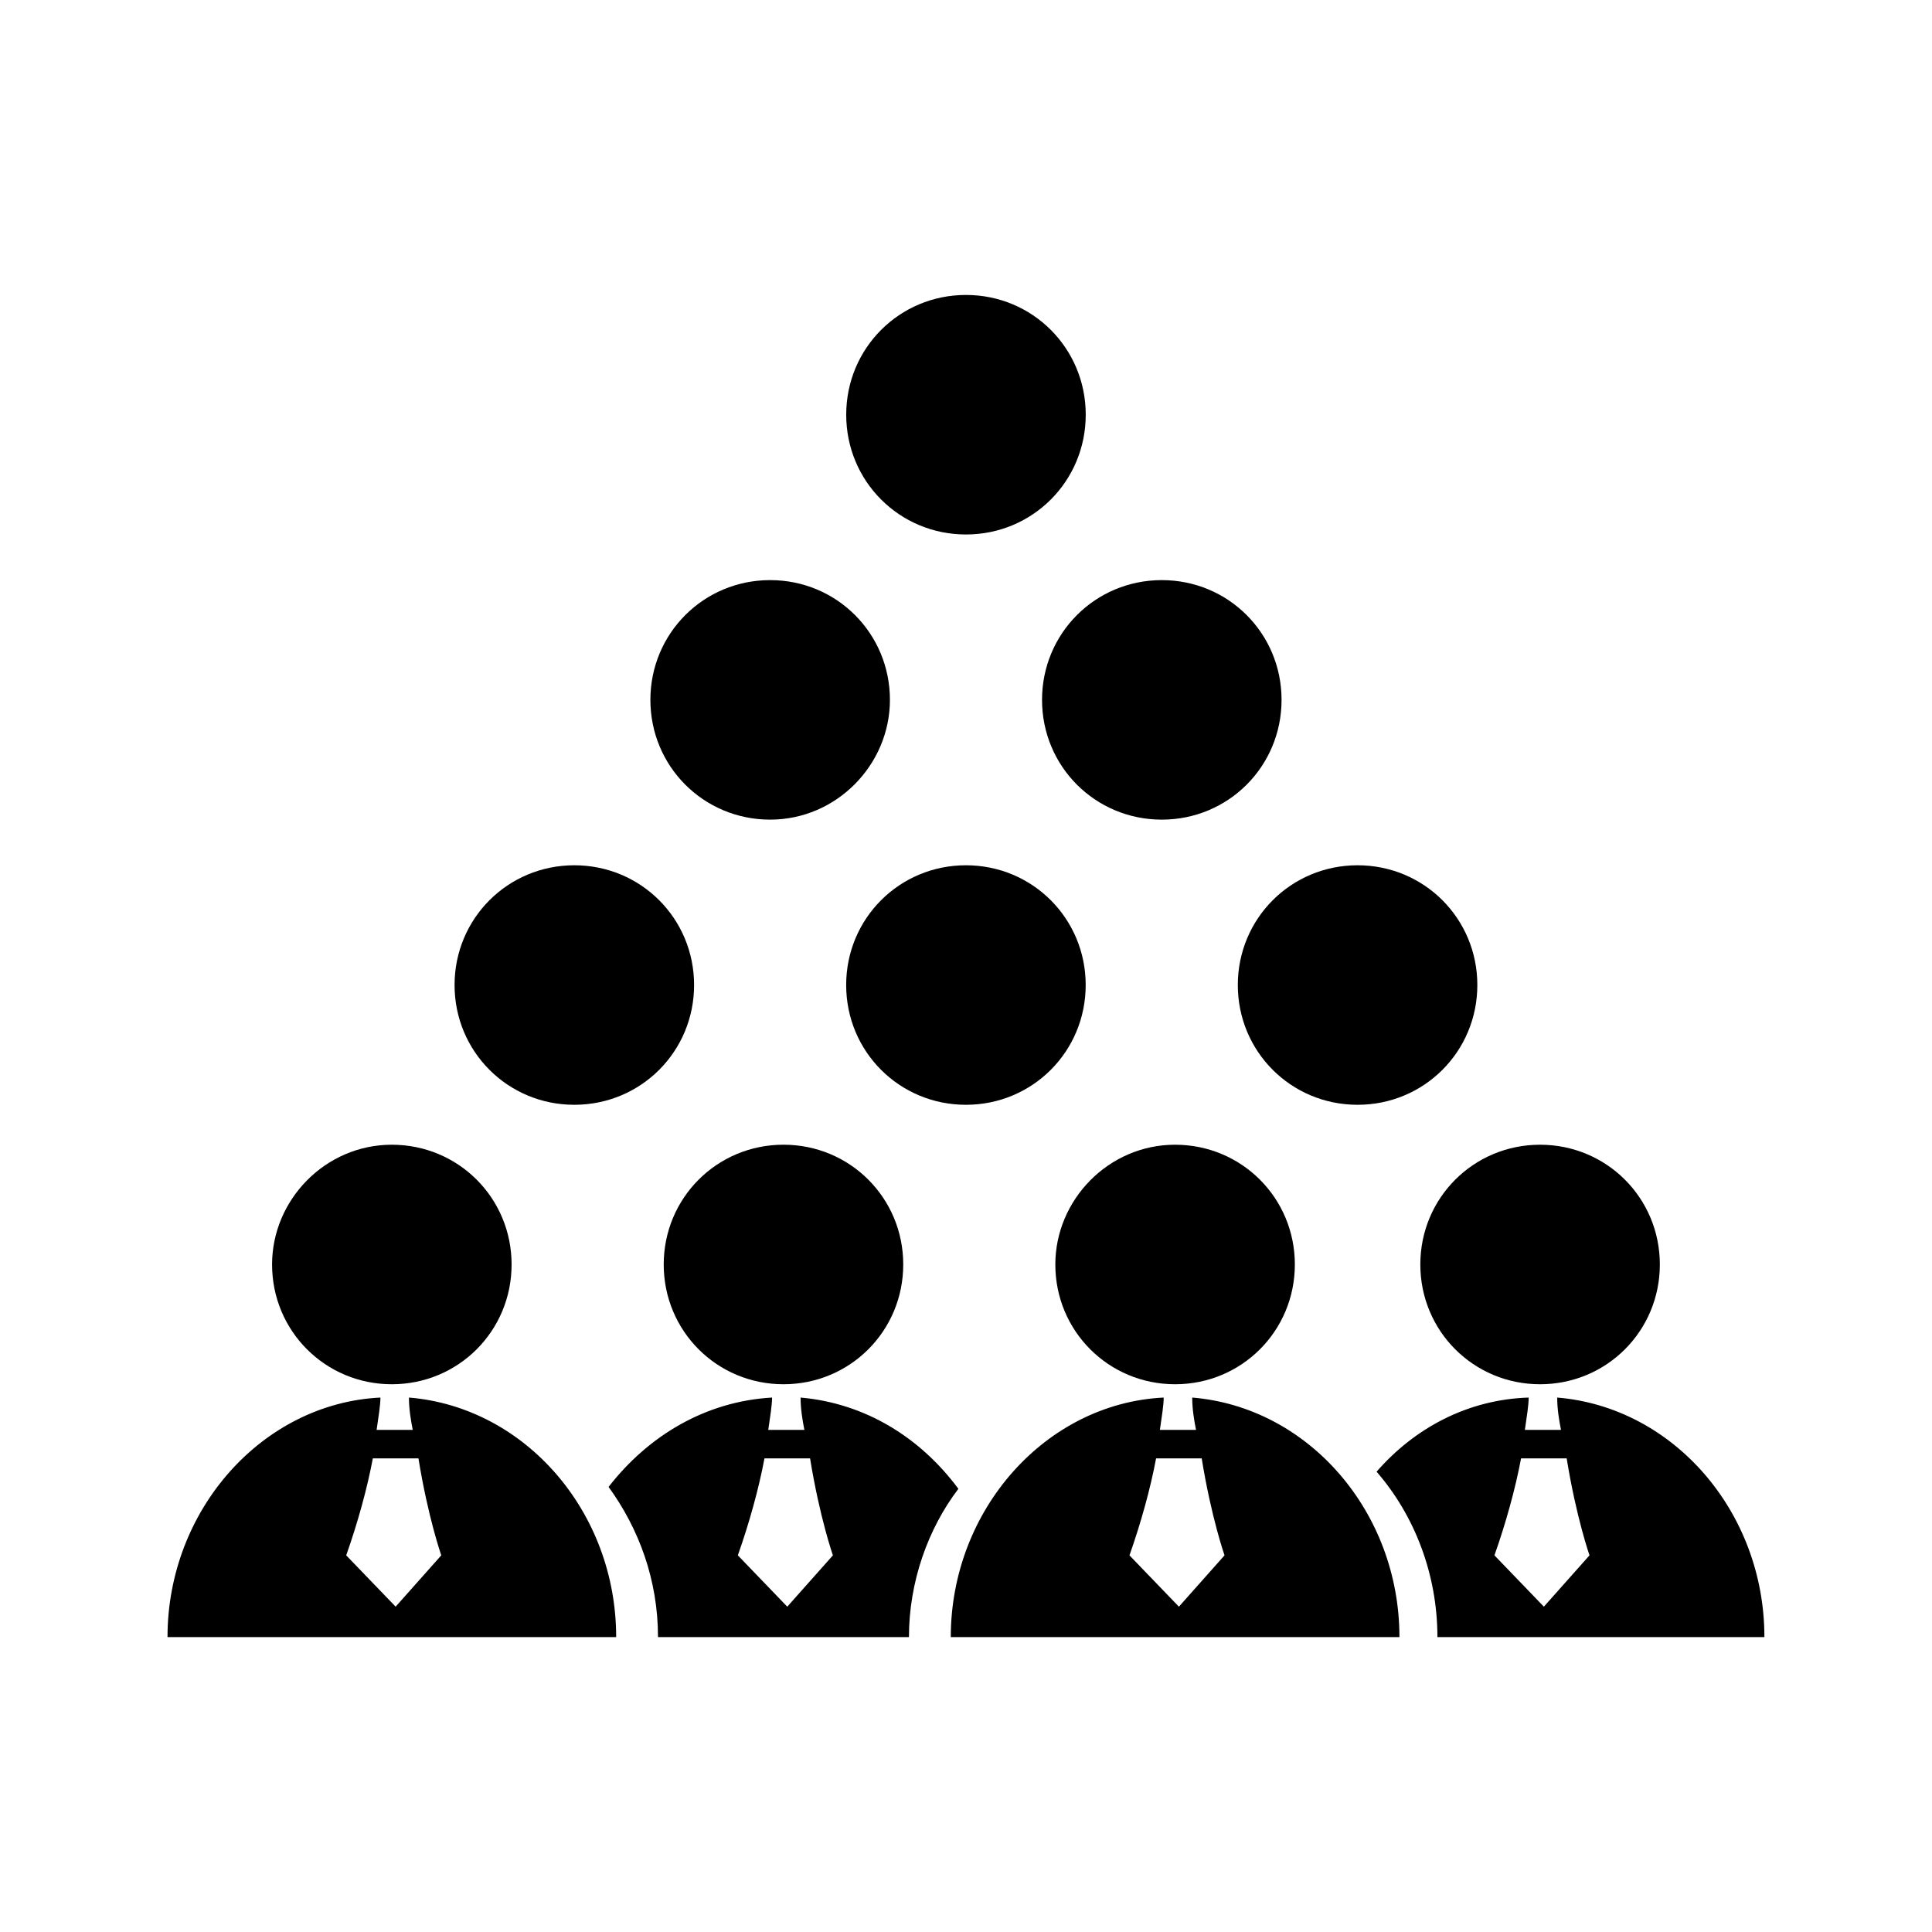
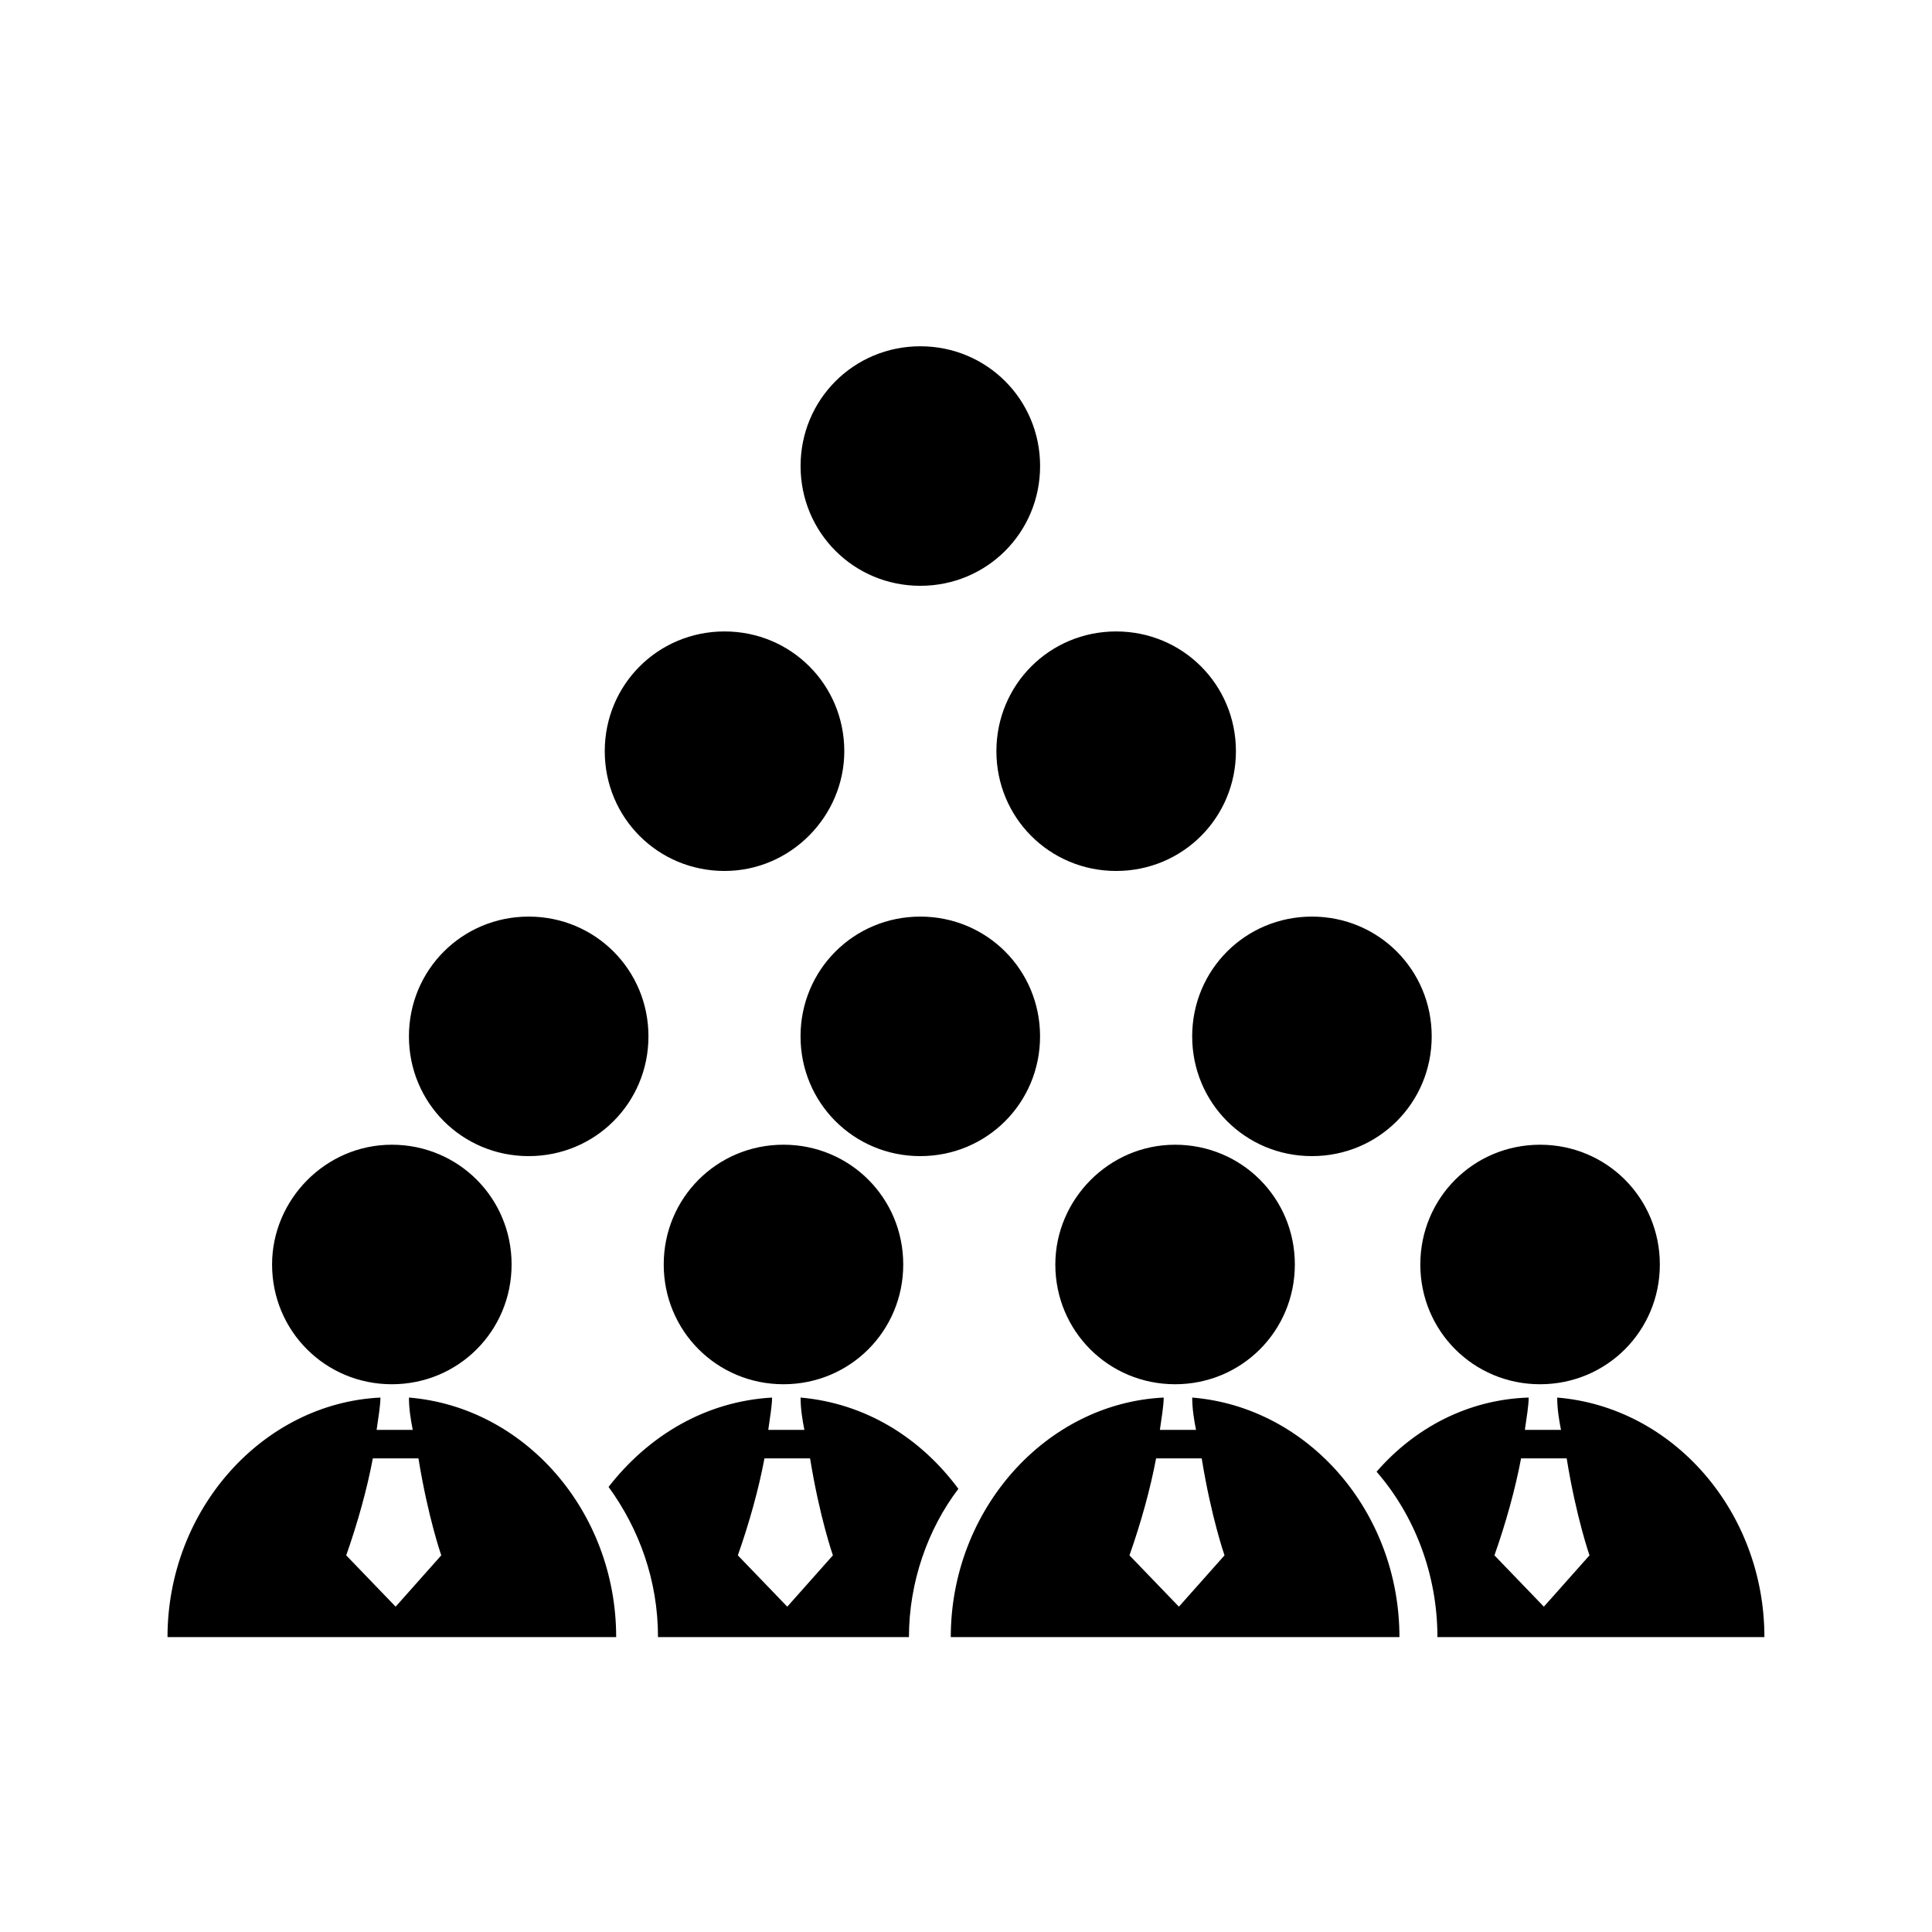
<svg xmlns="http://www.w3.org/2000/svg" fill="#000000" width="800px" height="800px" version="1.1" viewBox="144 144 512 512">
-   <path d="m351.63 447.36c17.633 0 31.738 14.105 31.738 31.738 0 17.637-14.105 31.742-31.738 31.742-17.633 0-31.738-14.105-31.738-31.738 0-17.633 14.105-31.742 31.738-31.742zm46.352 91.191c-8.062 10.578-13.102 24.688-13.102 39.297h-66.504c0-15.113-5.039-28.719-13.098-39.801 10.578-13.602 25.695-22.672 43.328-23.68 0 2.016-0.504 5.039-1.008 8.566h9.574c-0.504-2.519-1.008-5.543-1.008-8.566 17.129 1.512 31.738 10.578 41.816 24.184zm-33.254 17.633s-3.527-10.078-6.047-25.695h-12.09c-1.512 8.062-4.031 17.129-7.055 25.695l13.098 13.602zm58.945-77.082c0 17.633 14.105 31.738 31.738 31.738 17.633 0 31.738-14.105 31.738-31.738 0-17.633-14.105-31.738-31.738-31.738-17.629-0.004-31.738 14.609-31.738 31.738zm36.277 35.266c0 3.023 0.504 6.047 1.008 8.566h-9.574c0.504-3.527 1.008-6.551 1.008-8.566-31.234 1.512-56.426 29.727-56.426 63.48h118.9c0-33.25-24.184-60.961-54.914-63.48zm-3.527 55.418-13.102-13.602c3.023-8.566 5.543-17.633 7.055-25.695h12.09c2.519 15.617 6.047 25.695 6.047 25.695zm-240.32-90.684c0 17.633 14.105 31.738 31.738 31.738 17.633 0 31.738-14.105 31.738-31.738 0-17.633-14.105-31.738-31.738-31.738-17.633-0.004-31.738 14.609-31.738 31.738zm36.273 35.266c0 3.023 0.504 6.047 1.008 8.566h-9.574c0.504-3.527 1.008-6.551 1.008-8.566-31.234 1.512-56.426 29.727-56.426 63.48h118.9c0-33.25-24.184-60.961-54.914-63.48zm-3.527 55.418-13.098-13.602c3.023-8.566 5.543-17.633 7.055-25.695h12.09c2.519 15.617 6.047 25.695 6.047 25.695zm303.29-58.945c17.633 0 31.738-14.105 31.738-31.738 0-17.633-14.105-31.738-31.738-31.738-17.633 0-31.738 14.105-31.738 31.738 0 17.633 14.105 31.738 31.738 31.738zm59.449 67.008h-86.656c0-16.625-6.047-32.242-16.121-43.832 10.078-11.586 24.184-19.145 40.305-19.648 0 2.016-0.504 5.039-1.008 8.566h9.574c-0.504-2.519-1.008-5.543-1.008-8.566 30.73 2.519 54.914 30.23 54.914 63.48zm-46.352-21.664s-3.527-10.078-6.047-25.695h-12.09c-1.512 8.062-4.031 17.129-7.055 25.695l13.098 13.602zm-196.99-151.14c0 17.633 14.105 31.738 31.738 31.738 17.633 0 31.738-14.105 31.738-31.738 0-17.633-14.105-31.738-31.738-31.738-17.633 0-31.738 14.105-31.738 31.738zm103.79 0c0 17.633 14.105 31.738 31.738 31.738s31.738-14.105 31.738-31.738c0-17.633-14.105-31.738-31.738-31.738s-31.738 14.105-31.738 31.738zm-207.57 0c0 17.633 14.105 31.738 31.738 31.738 17.633 0 31.738-14.105 31.738-31.738 0-17.633-14.105-31.738-31.738-31.738-17.629 0-31.738 14.105-31.738 31.738zm51.895-75.57c0 17.633 14.105 31.738 31.738 31.738 17.633 0.004 31.742-14.609 31.742-31.738 0-17.633-14.105-31.738-31.738-31.738-17.637 0-31.742 14.105-31.742 31.738zm103.79 0c0 17.633 14.105 31.738 31.738 31.738s31.738-14.105 31.738-31.738c0-17.633-14.105-31.738-31.738-31.738s-31.738 14.105-31.738 31.738zm-51.895-75.57c0 17.633 14.105 31.738 31.738 31.738 17.633 0 31.738-14.105 31.738-31.738 0-17.633-14.105-31.738-31.738-31.738-17.633-0.004-31.738 14.105-31.738 31.738z" />
+   <path d="m351.63 447.36c17.633 0 31.738 14.105 31.738 31.738 0 17.637-14.105 31.742-31.738 31.742-17.633 0-31.738-14.105-31.738-31.738 0-17.633 14.105-31.742 31.738-31.742zm46.352 91.191c-8.062 10.578-13.102 24.688-13.102 39.297h-66.504c0-15.113-5.039-28.719-13.098-39.801 10.578-13.602 25.695-22.672 43.328-23.68 0 2.016-0.504 5.039-1.008 8.566h9.574c-0.504-2.519-1.008-5.543-1.008-8.566 17.129 1.512 31.738 10.578 41.816 24.184zm-33.254 17.633s-3.527-10.078-6.047-25.695h-12.09c-1.512 8.062-4.031 17.129-7.055 25.695l13.098 13.602zm58.945-77.082c0 17.633 14.105 31.738 31.738 31.738 17.633 0 31.738-14.105 31.738-31.738 0-17.633-14.105-31.738-31.738-31.738-17.629-0.004-31.738 14.609-31.738 31.738zm36.277 35.266c0 3.023 0.504 6.047 1.008 8.566h-9.574c0.504-3.527 1.008-6.551 1.008-8.566-31.234 1.512-56.426 29.727-56.426 63.48h118.9c0-33.25-24.184-60.961-54.914-63.48zm-3.527 55.418-13.102-13.602c3.023-8.566 5.543-17.633 7.055-25.695h12.09c2.519 15.617 6.047 25.695 6.047 25.695zm-240.32-90.684c0 17.633 14.105 31.738 31.738 31.738 17.633 0 31.738-14.105 31.738-31.738 0-17.633-14.105-31.738-31.738-31.738-17.633-0.004-31.738 14.609-31.738 31.738zm36.273 35.266c0 3.023 0.504 6.047 1.008 8.566h-9.574c0.504-3.527 1.008-6.551 1.008-8.566-31.234 1.512-56.426 29.727-56.426 63.48h118.9c0-33.25-24.184-60.961-54.914-63.48zm-3.527 55.418-13.098-13.602c3.023-8.566 5.543-17.633 7.055-25.695h12.09c2.519 15.617 6.047 25.695 6.047 25.695zm303.29-58.945c17.633 0 31.738-14.105 31.738-31.738 0-17.633-14.105-31.738-31.738-31.738-17.633 0-31.738 14.105-31.738 31.738 0 17.633 14.105 31.738 31.738 31.738zm59.449 67.008h-86.656c0-16.625-6.047-32.242-16.121-43.832 10.078-11.586 24.184-19.145 40.305-19.648 0 2.016-0.504 5.039-1.008 8.566h9.574c-0.504-2.519-1.008-5.543-1.008-8.566 30.73 2.519 54.914 30.23 54.914 63.48zm-46.352-21.664s-3.527-10.078-6.047-25.695h-12.09c-1.512 8.062-4.031 17.129-7.055 25.695l13.098 13.602m-196.99-151.14c0 17.633 14.105 31.738 31.738 31.738 17.633 0 31.738-14.105 31.738-31.738 0-17.633-14.105-31.738-31.738-31.738-17.633 0-31.738 14.105-31.738 31.738zm103.79 0c0 17.633 14.105 31.738 31.738 31.738s31.738-14.105 31.738-31.738c0-17.633-14.105-31.738-31.738-31.738s-31.738 14.105-31.738 31.738zm-207.57 0c0 17.633 14.105 31.738 31.738 31.738 17.633 0 31.738-14.105 31.738-31.738 0-17.633-14.105-31.738-31.738-31.738-17.629 0-31.738 14.105-31.738 31.738zm51.895-75.57c0 17.633 14.105 31.738 31.738 31.738 17.633 0.004 31.742-14.609 31.742-31.738 0-17.633-14.105-31.738-31.738-31.738-17.637 0-31.742 14.105-31.742 31.738zm103.79 0c0 17.633 14.105 31.738 31.738 31.738s31.738-14.105 31.738-31.738c0-17.633-14.105-31.738-31.738-31.738s-31.738 14.105-31.738 31.738zm-51.895-75.57c0 17.633 14.105 31.738 31.738 31.738 17.633 0 31.738-14.105 31.738-31.738 0-17.633-14.105-31.738-31.738-31.738-17.633-0.004-31.738 14.105-31.738 31.738z" />
</svg>